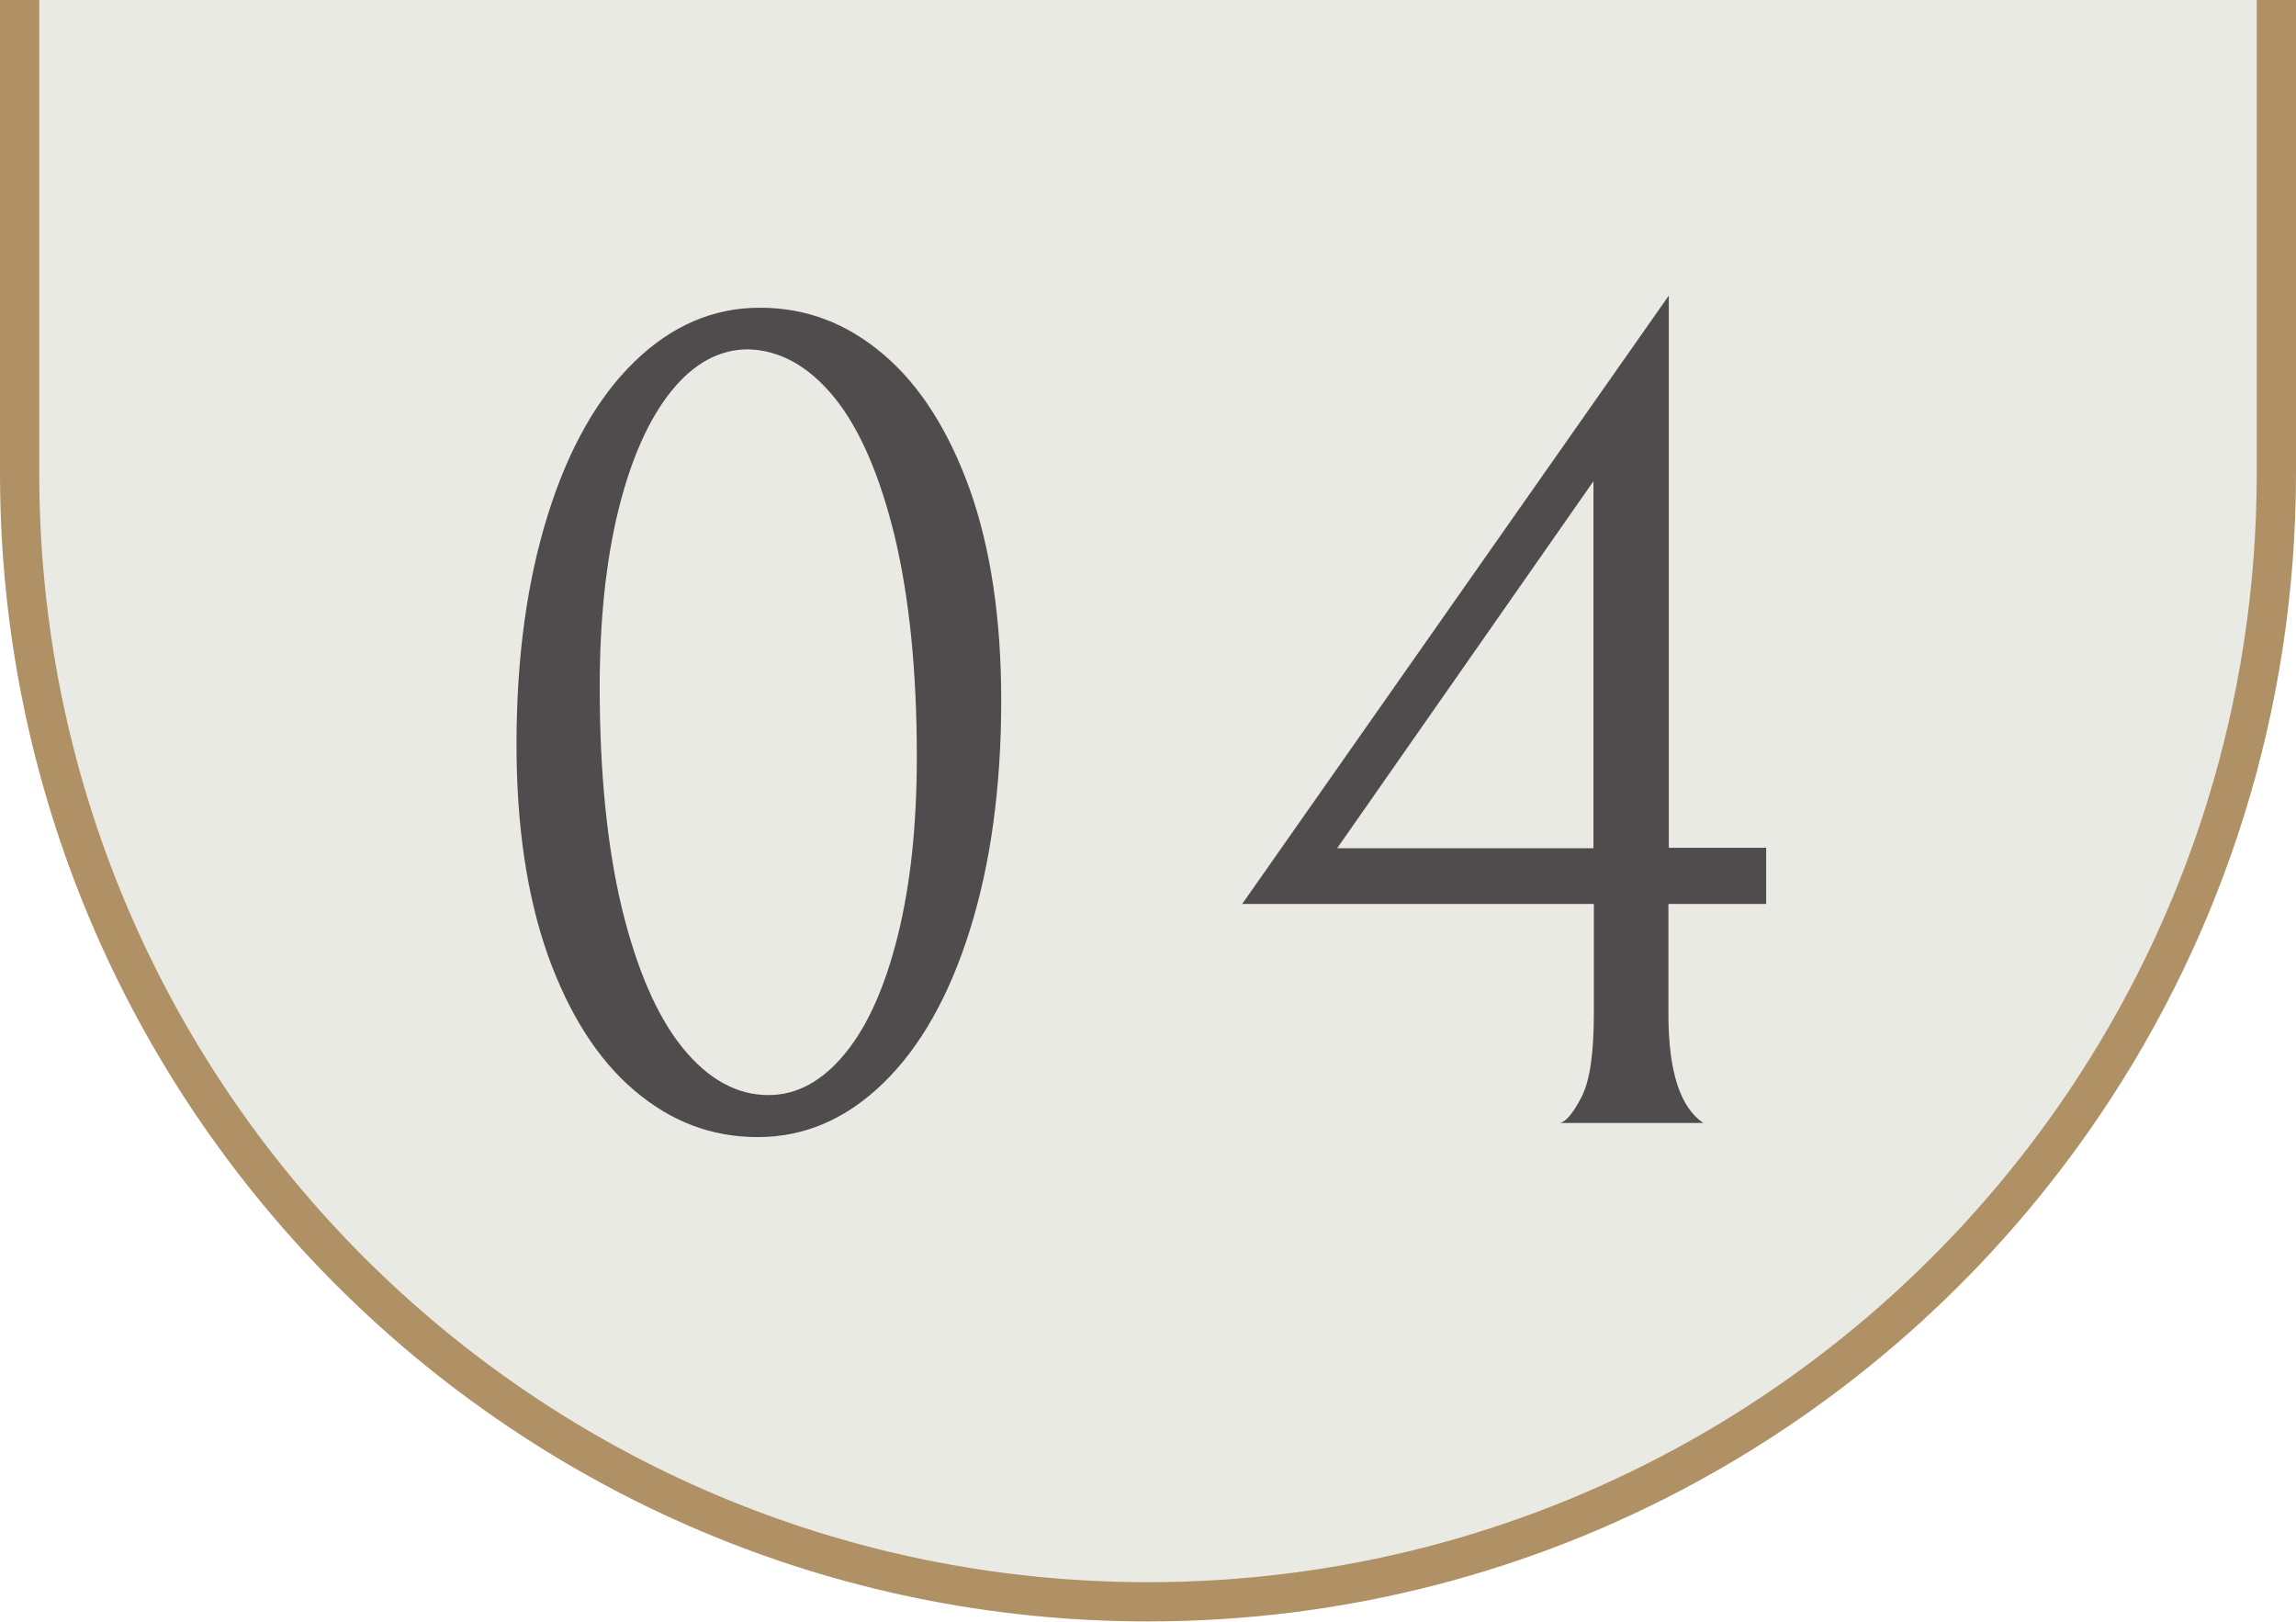
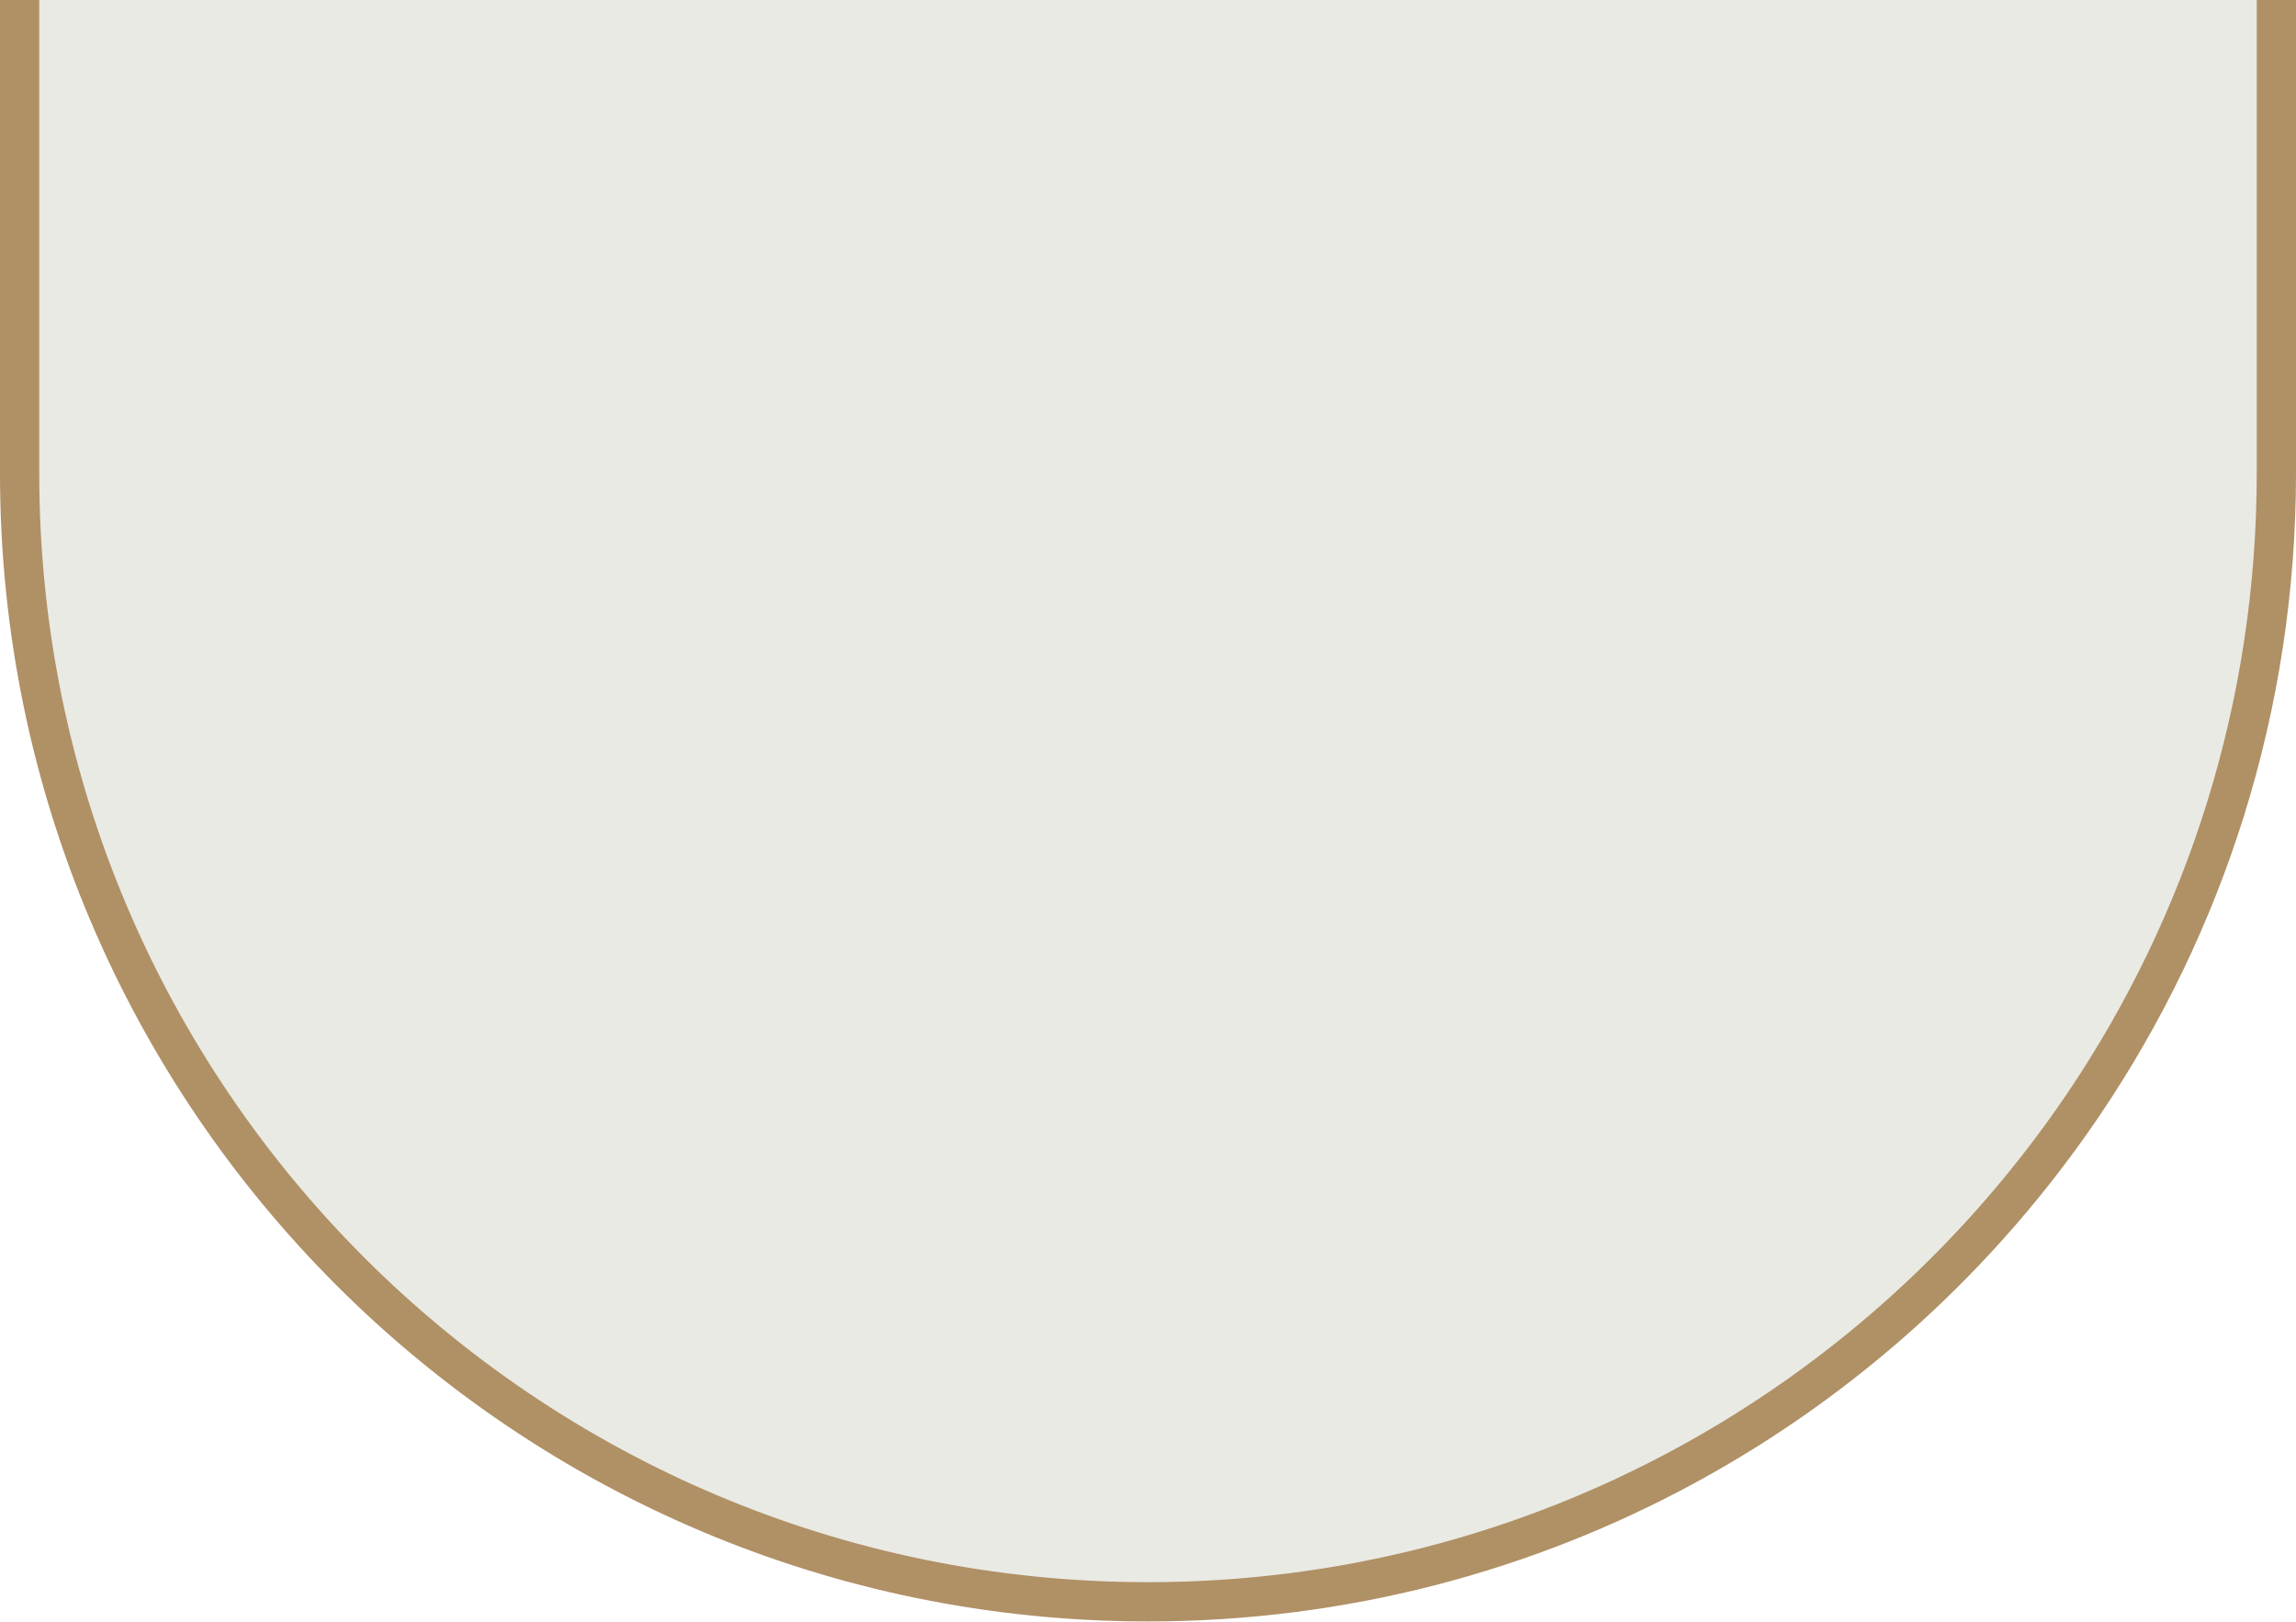
<svg xmlns="http://www.w3.org/2000/svg" viewBox="0 0 58.5 41.32">
  <path d="M.5 0v12.06c0 15.88 12.88 28.75 28.75 28.75 9.92 0 18.67-5.03 23.84-12.68C56.19 23.54 58 18.01 58 12.05V0" fill="#e9eae4" stroke="#b09065" stroke-miterlimit="10" />
-   <path d="M13.96 13.11c.53-1.69 1.27-2.99 2.21-3.9.94-.91 2-1.37 3.19-1.37s2.22.4 3.15 1.19c.93.79 1.66 1.94 2.2 3.44.53 1.5.8 3.29.8 5.37 0 2.22-.27 4.17-.8 5.86-.53 1.69-1.27 2.99-2.21 3.9-.94.91-2 1.37-3.19 1.37s-2.22-.4-3.15-1.19c-.93-.79-1.66-1.94-2.2-3.44-.53-1.5-.8-3.29-.8-5.37 0-2.22.27-4.17.8-5.86zm8.84.57c-.38-1.56-.89-2.75-1.54-3.55-.65-.8-1.39-1.21-2.2-1.23-.73 0-1.39.36-1.96 1.07-.57.71-1.02 1.72-1.34 3.01-.32 1.3-.48 2.81-.48 4.53 0 2.18.19 4.05.56 5.61.38 1.56.89 2.75 1.54 3.56s1.39 1.22 2.2 1.22c.73 0 1.38-.36 1.96-1.07s1.02-1.72 1.34-3.01c.32-1.3.48-2.81.48-4.53 0-2.18-.19-4.05-.56-5.61zM45 21.61v1.42h-2.49v2.82c0 1.44.3 2.37.89 2.76h-3.65c.16-.04.34-.26.55-.67.21-.41.31-1.11.31-2.12v-2.79h-8.96l10.87-15.5V21.6h2.49zm-4.4-9.35l-6.53 9.35h6.53v-9.35z" fill="#504b4c" stroke-width="0" />
</svg>